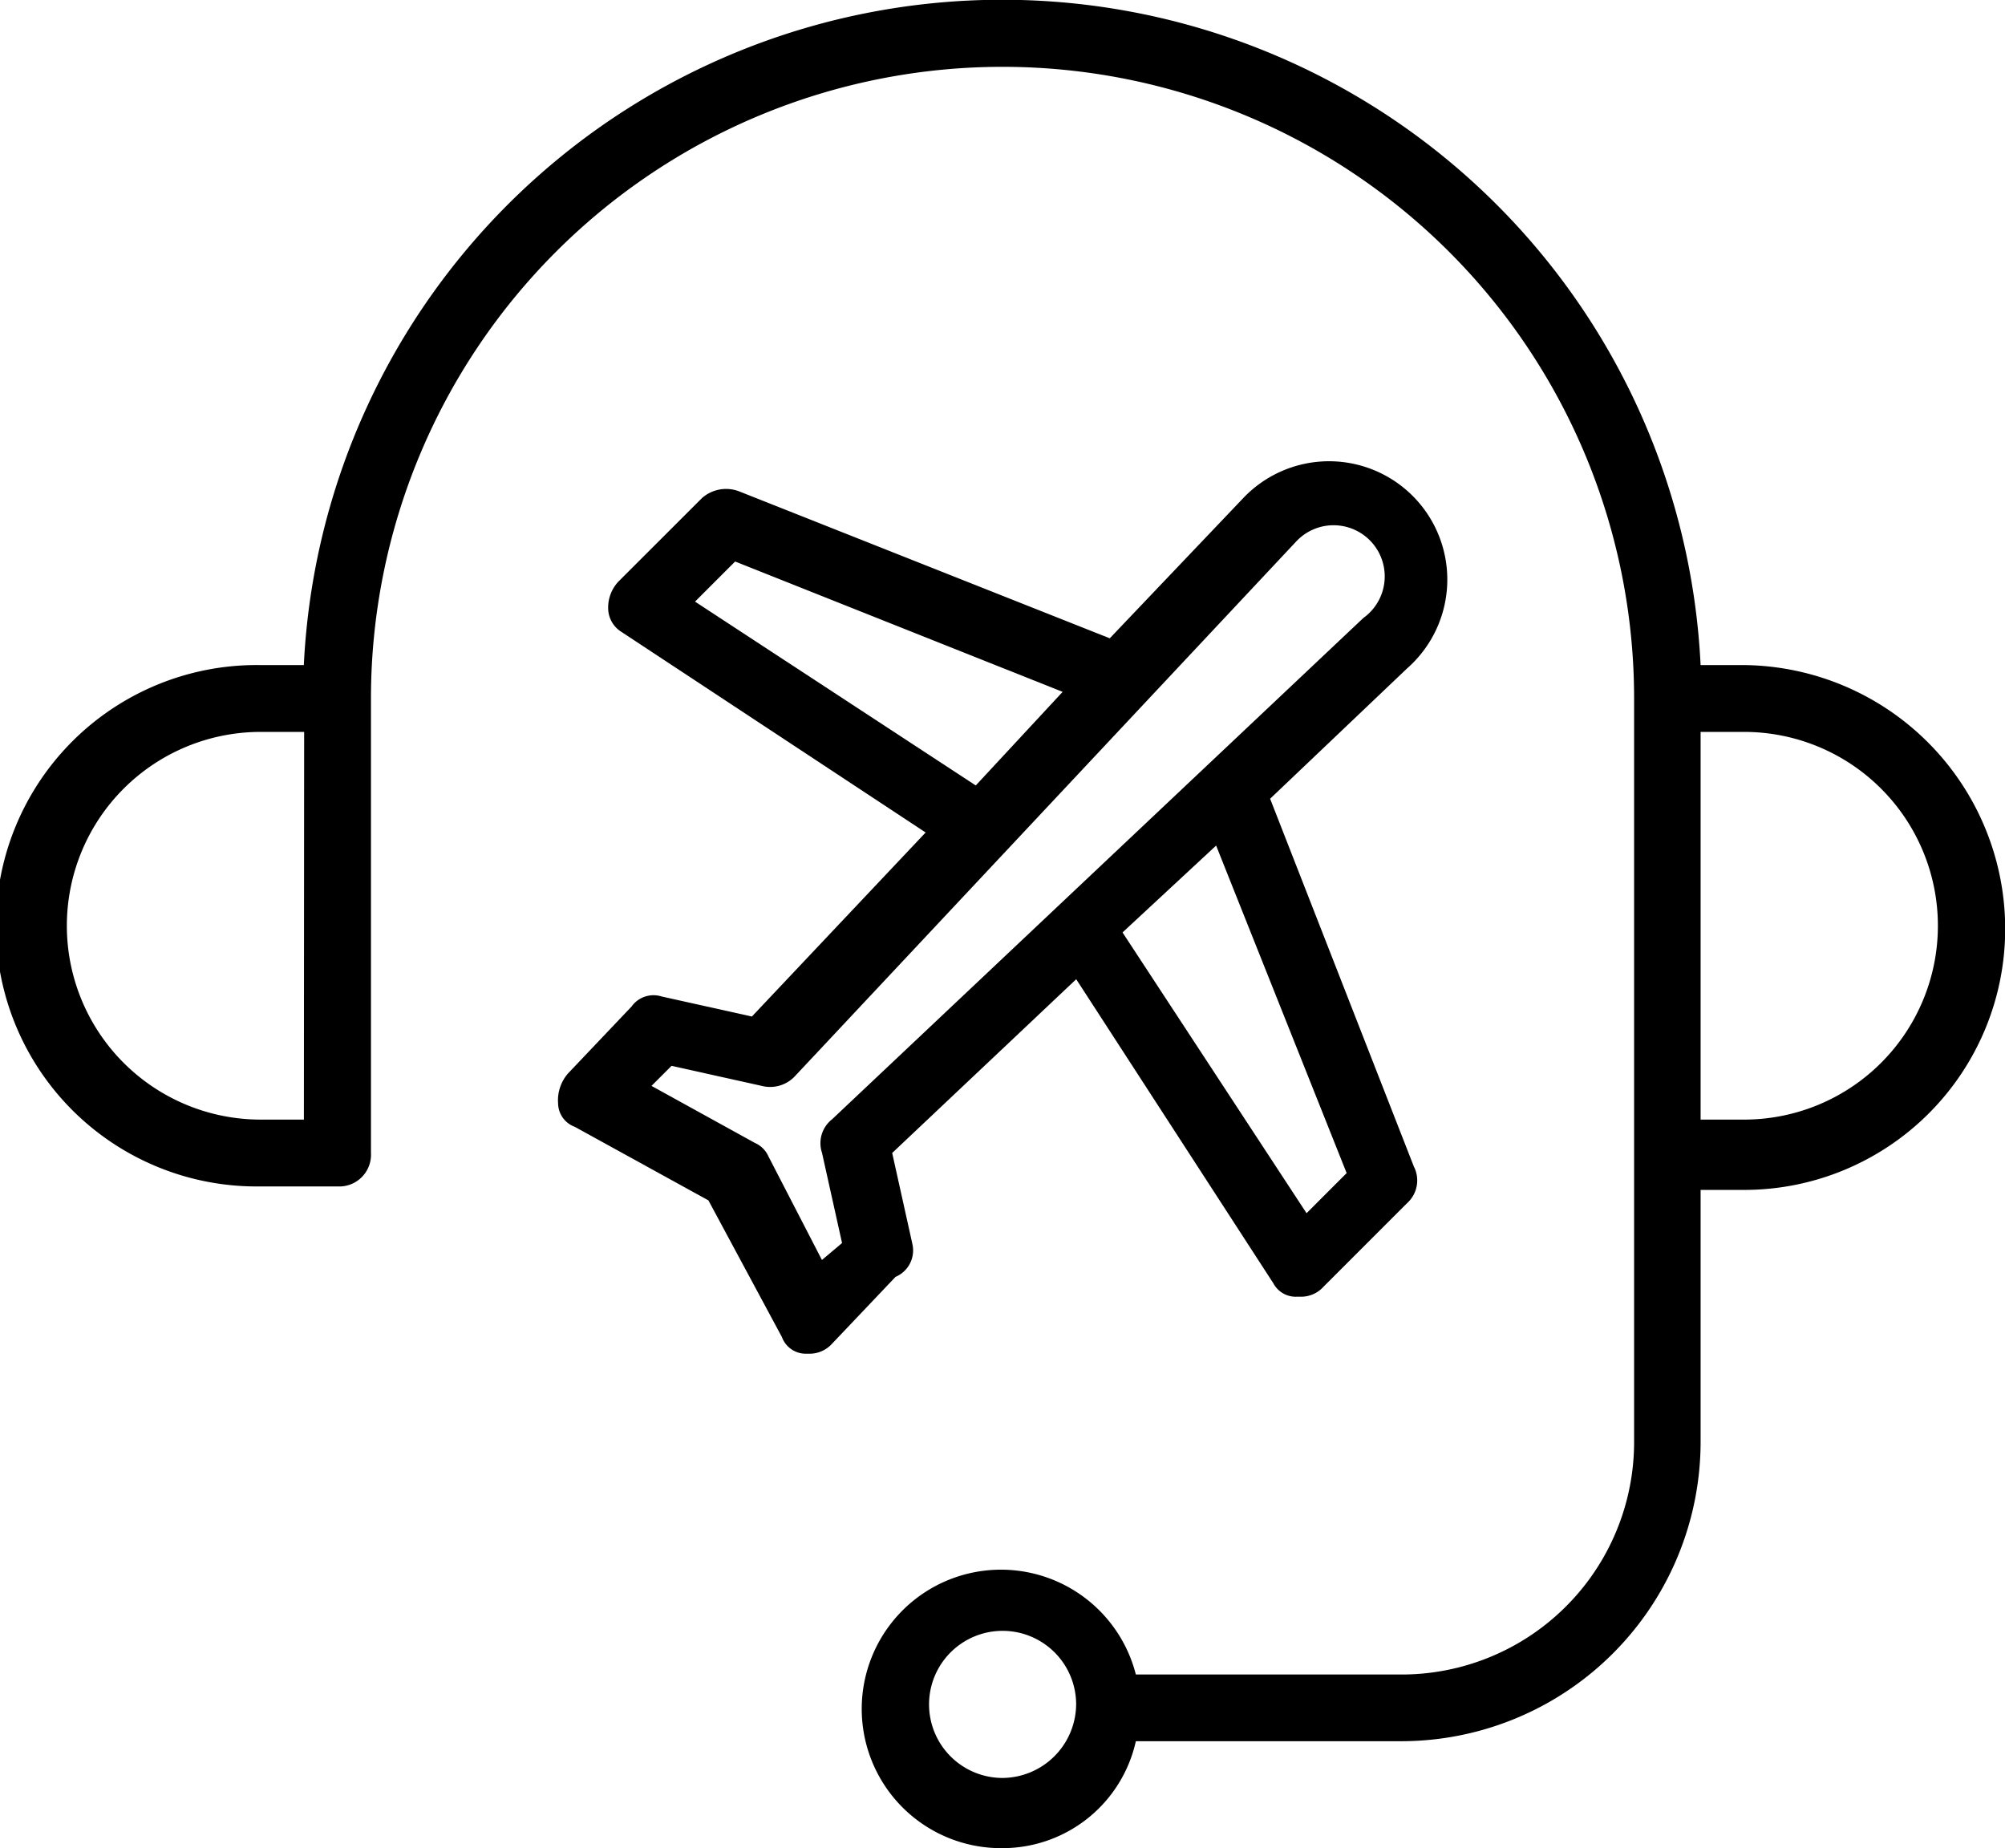
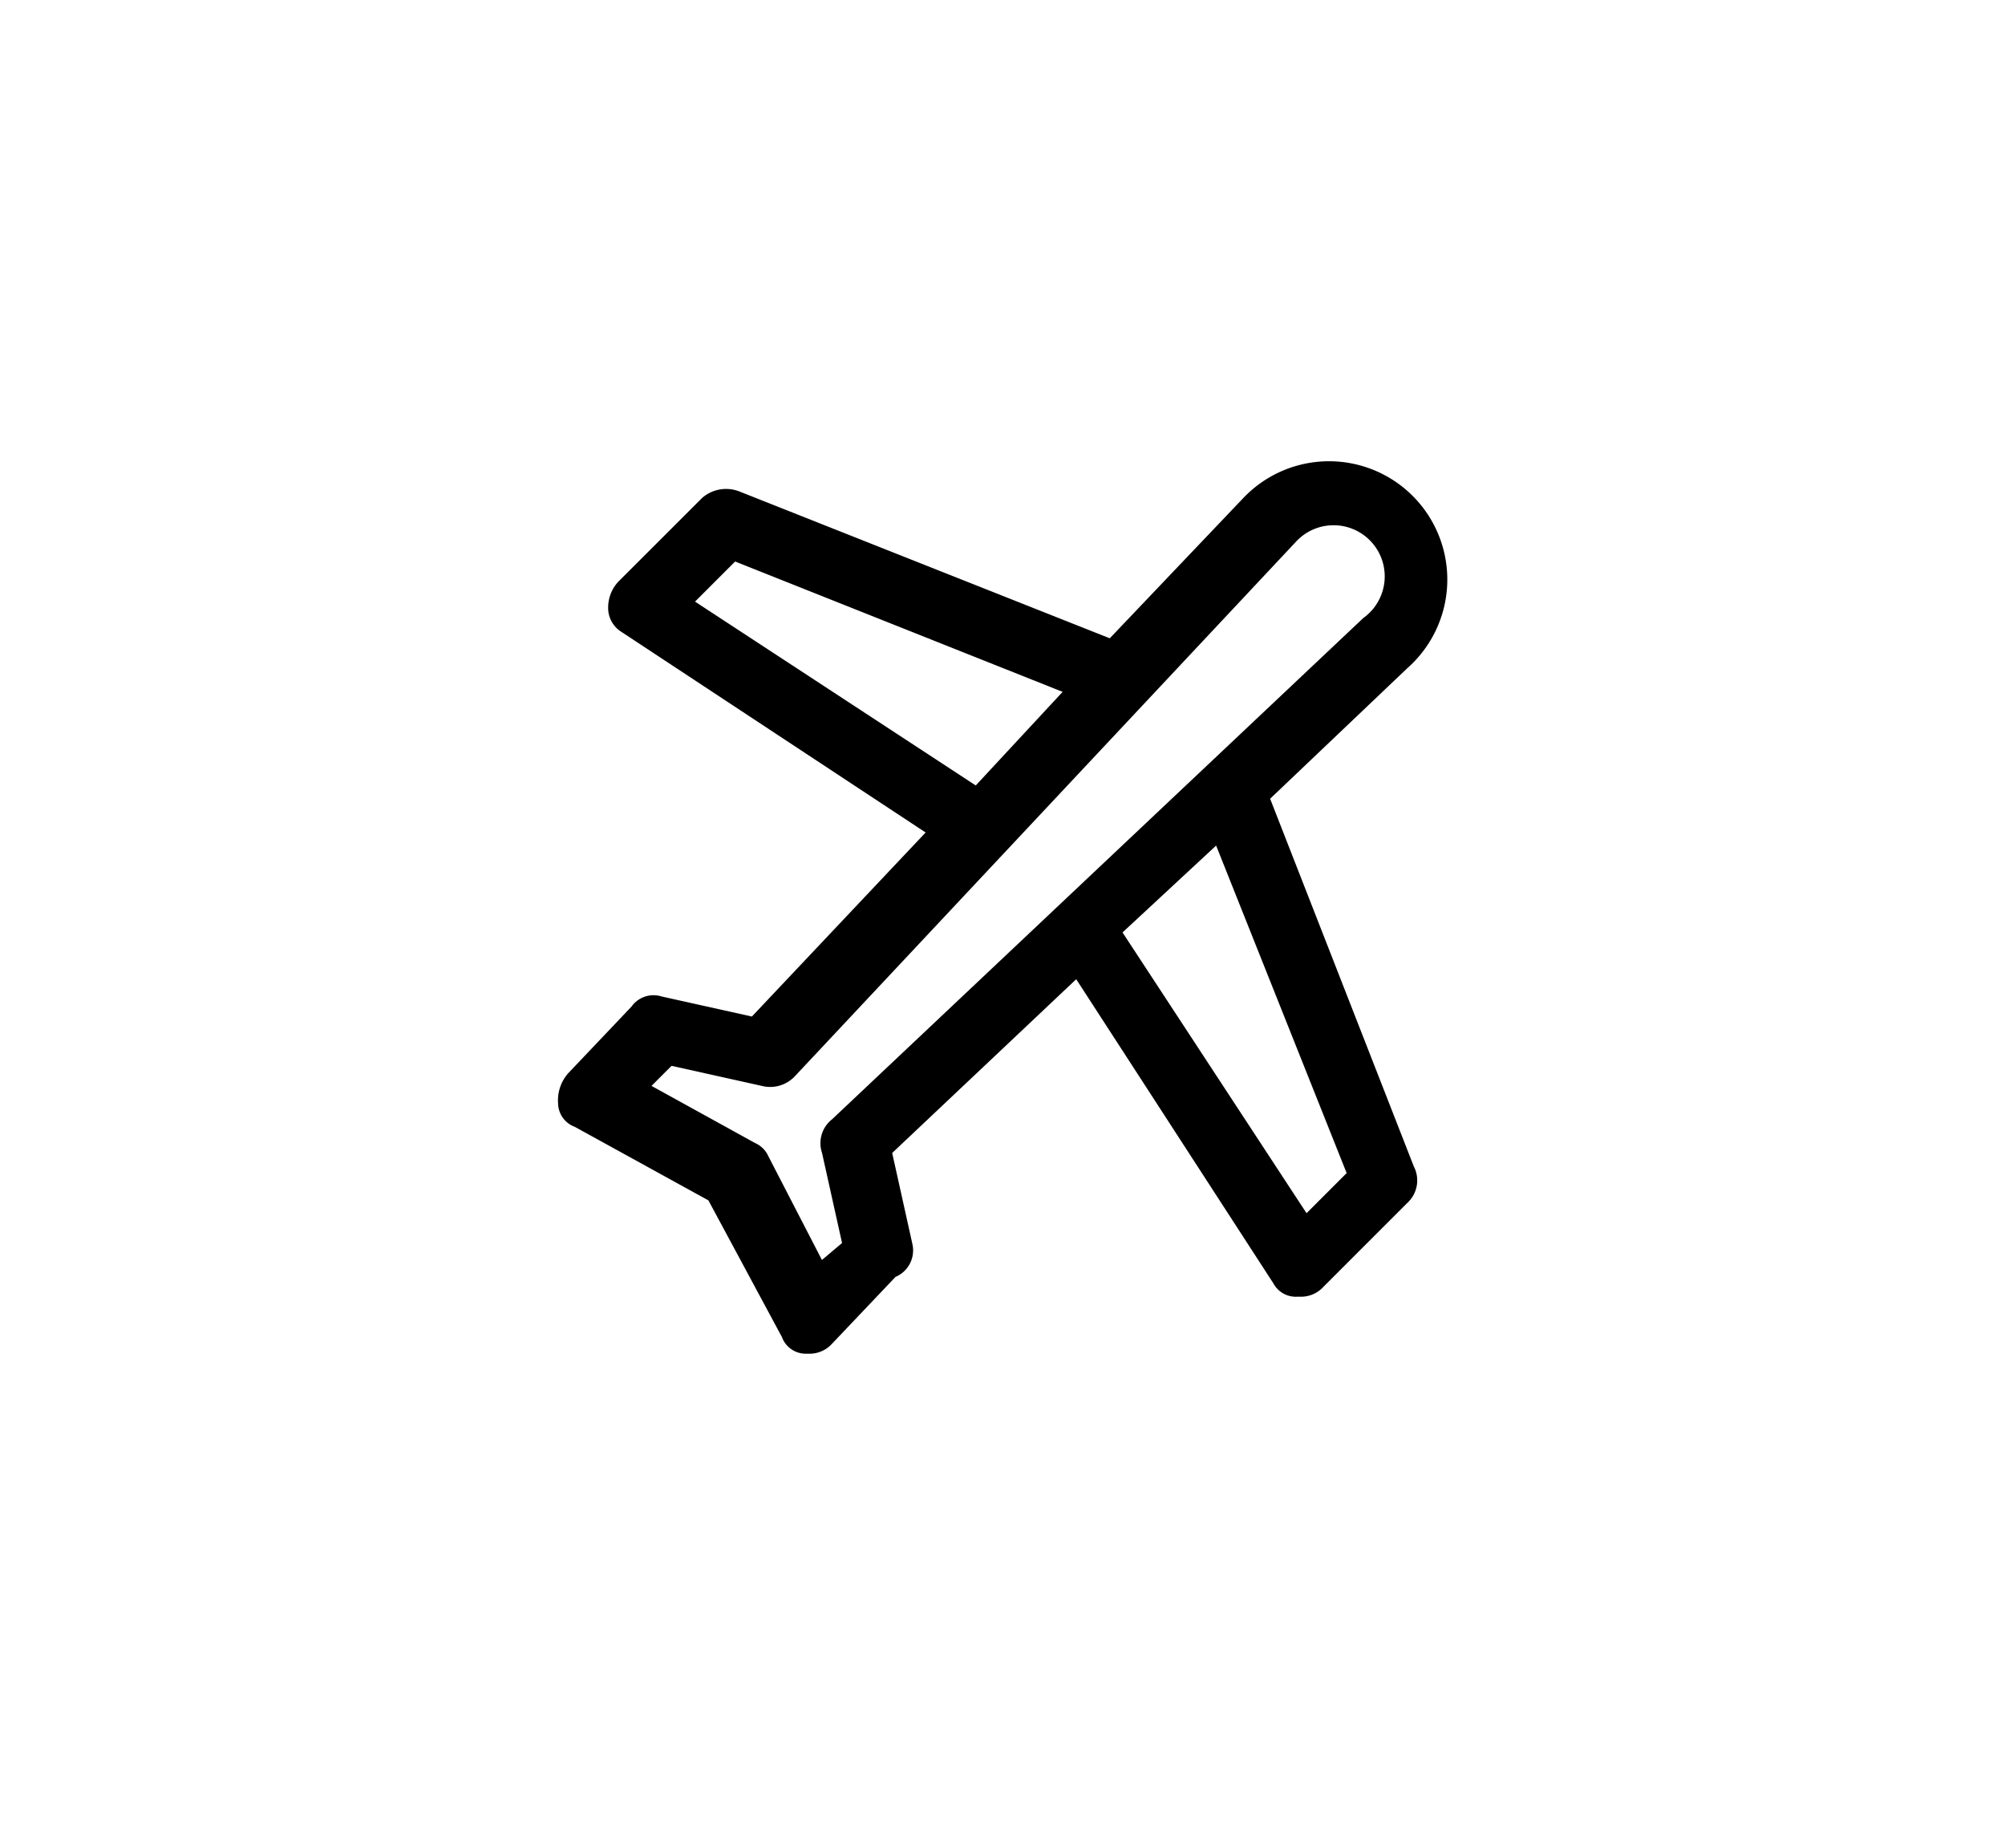
<svg xmlns="http://www.w3.org/2000/svg" width="31.597" height="29.122" viewBox="0 0 31.597 29.122">
  <g id="Group_51460" data-name="Group 51460" transform="translate(0 0)">
    <path id="Path_84378" data-name="Path 84378" d="M24.282,30.523,23.966,29.1l2.9-2.738,3.107,4.792a.4.4,0,0,0,.369.211h.053a.478.478,0,0,0,.369-.158l1.317-1.317a.481.481,0,0,0,.105-.579l-2.264-5.793,2.159-2.054a1.864,1.864,0,1,0-2.58-2.686l-2.106,2.212-5.845-2.317a.574.574,0,0,0-.579.105L19.648,20.1a.6.6,0,0,0-.158.421.443.443,0,0,0,.211.369l4.792,3.16-2.738,2.9-1.422-.316a.425.425,0,0,0-.474.158l-1,1.053a.644.644,0,0,0-.158.474.4.4,0,0,0,.263.369l2.106,1.159L22.228,32a.4.4,0,0,0,.369.263h.053a.478.478,0,0,0,.369-.158l1-1.053a.452.452,0,0,0,.263-.527Zm6.846-1.106-.632.632-2.9-4.424,1.475-1.369ZM20.859,20.412l.632-.632,5.161,2.054-1.369,1.475Zm2,10.374-.843-1.632a.411.411,0,0,0-.211-.211l-1.632-.9.316-.316,1.422.316a.534.534,0,0,0,.527-.158l7.9-8.426a.806.806,0,1,1,1.053,1.211l-8.373,7.9a.477.477,0,0,0-.158.527l.316,1.422Z" transform="translate(-9.906 -10.932)" />
-     <path id="Path_84379" data-name="Path 84379" d="M29.489,14.88H28.8a11.019,11.019,0,0,0-22.012,0H6.108a4.108,4.108,0,1,0,0,8.215H7.319a.5.5,0,0,0,.527-.527V15.406a9.953,9.953,0,0,1,19.906,0V27.1a3.664,3.664,0,0,1-3.686,3.686H19.9A2.194,2.194,0,1,0,17.8,33.522,2.152,2.152,0,0,0,19.9,31.837h4.16A4.72,4.72,0,0,0,28.8,27.1v-3.95h.685A4.113,4.113,0,0,0,33.6,19.04a4.158,4.158,0,0,0-4.108-4.16Zm-22.7,7.162H6.108a3.054,3.054,0,0,1,0-6.109h.685ZM17.8,32.416a1.159,1.159,0,1,1,1.159-1.159A1.169,1.169,0,0,1,17.8,32.416ZM29.489,22.042H28.8V15.933h.685a3.054,3.054,0,1,1,0,6.109Z" transform="translate(-2 -4.4)" />
  </g>
</svg>